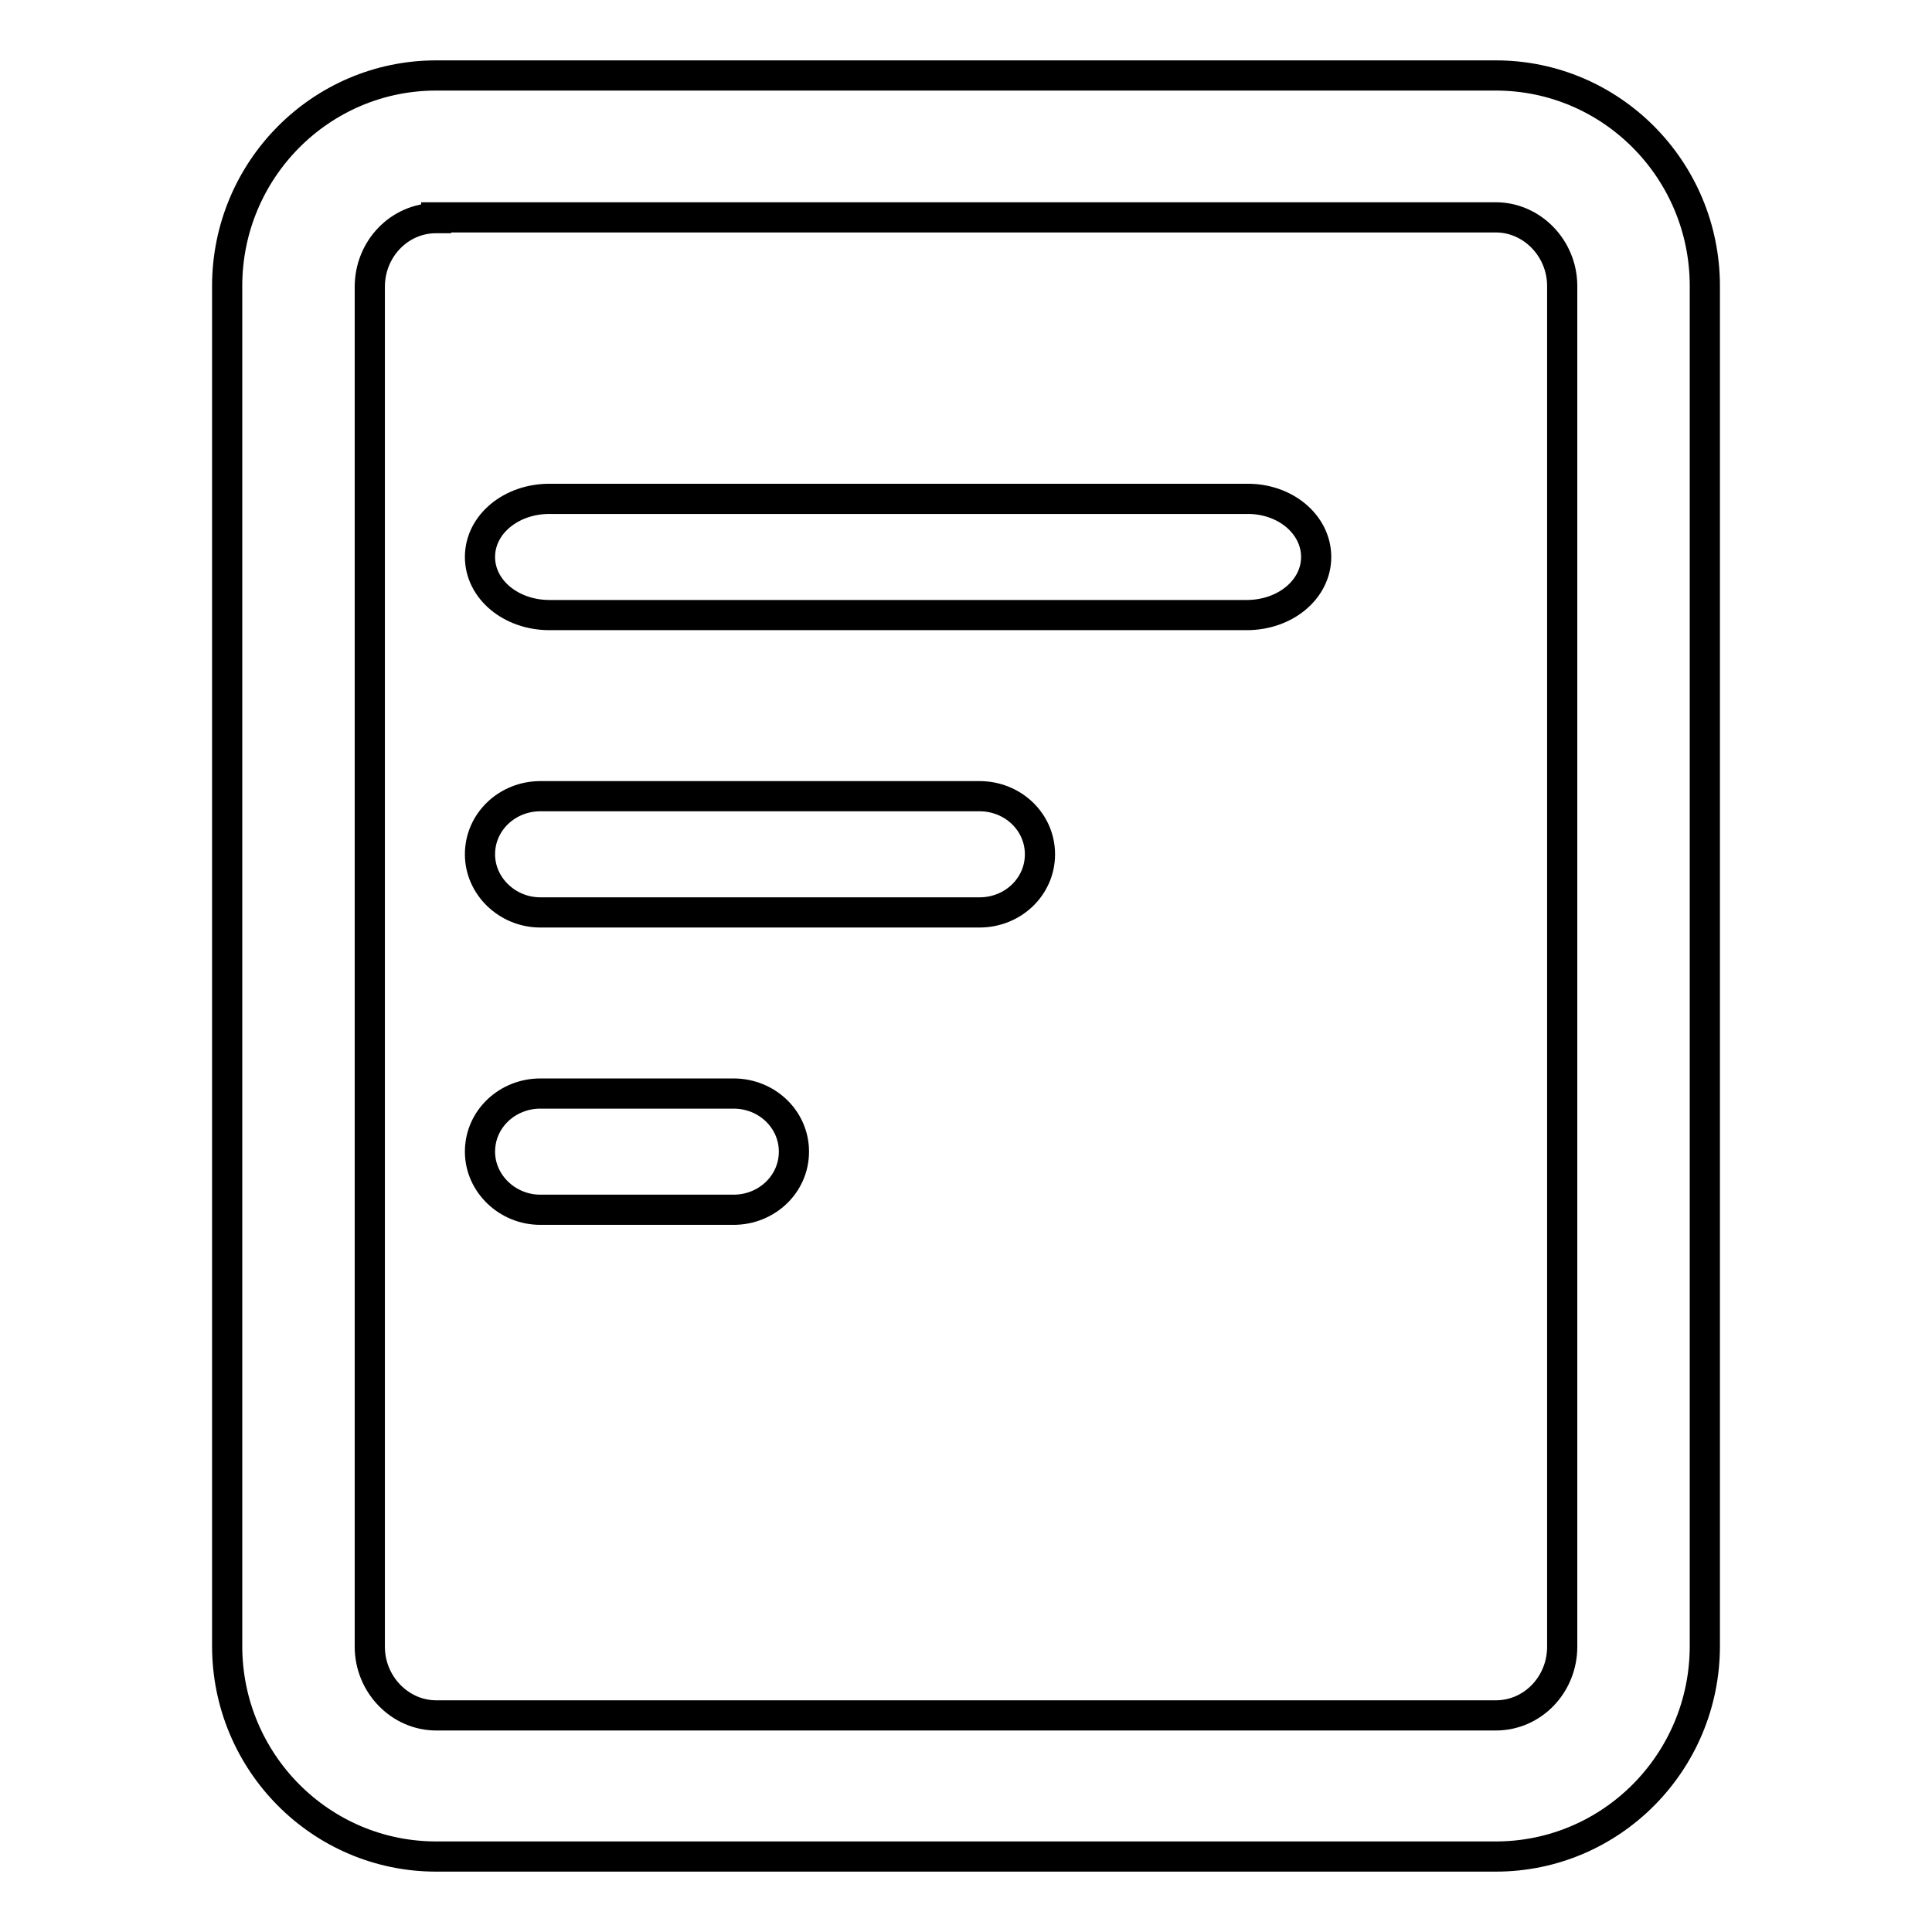
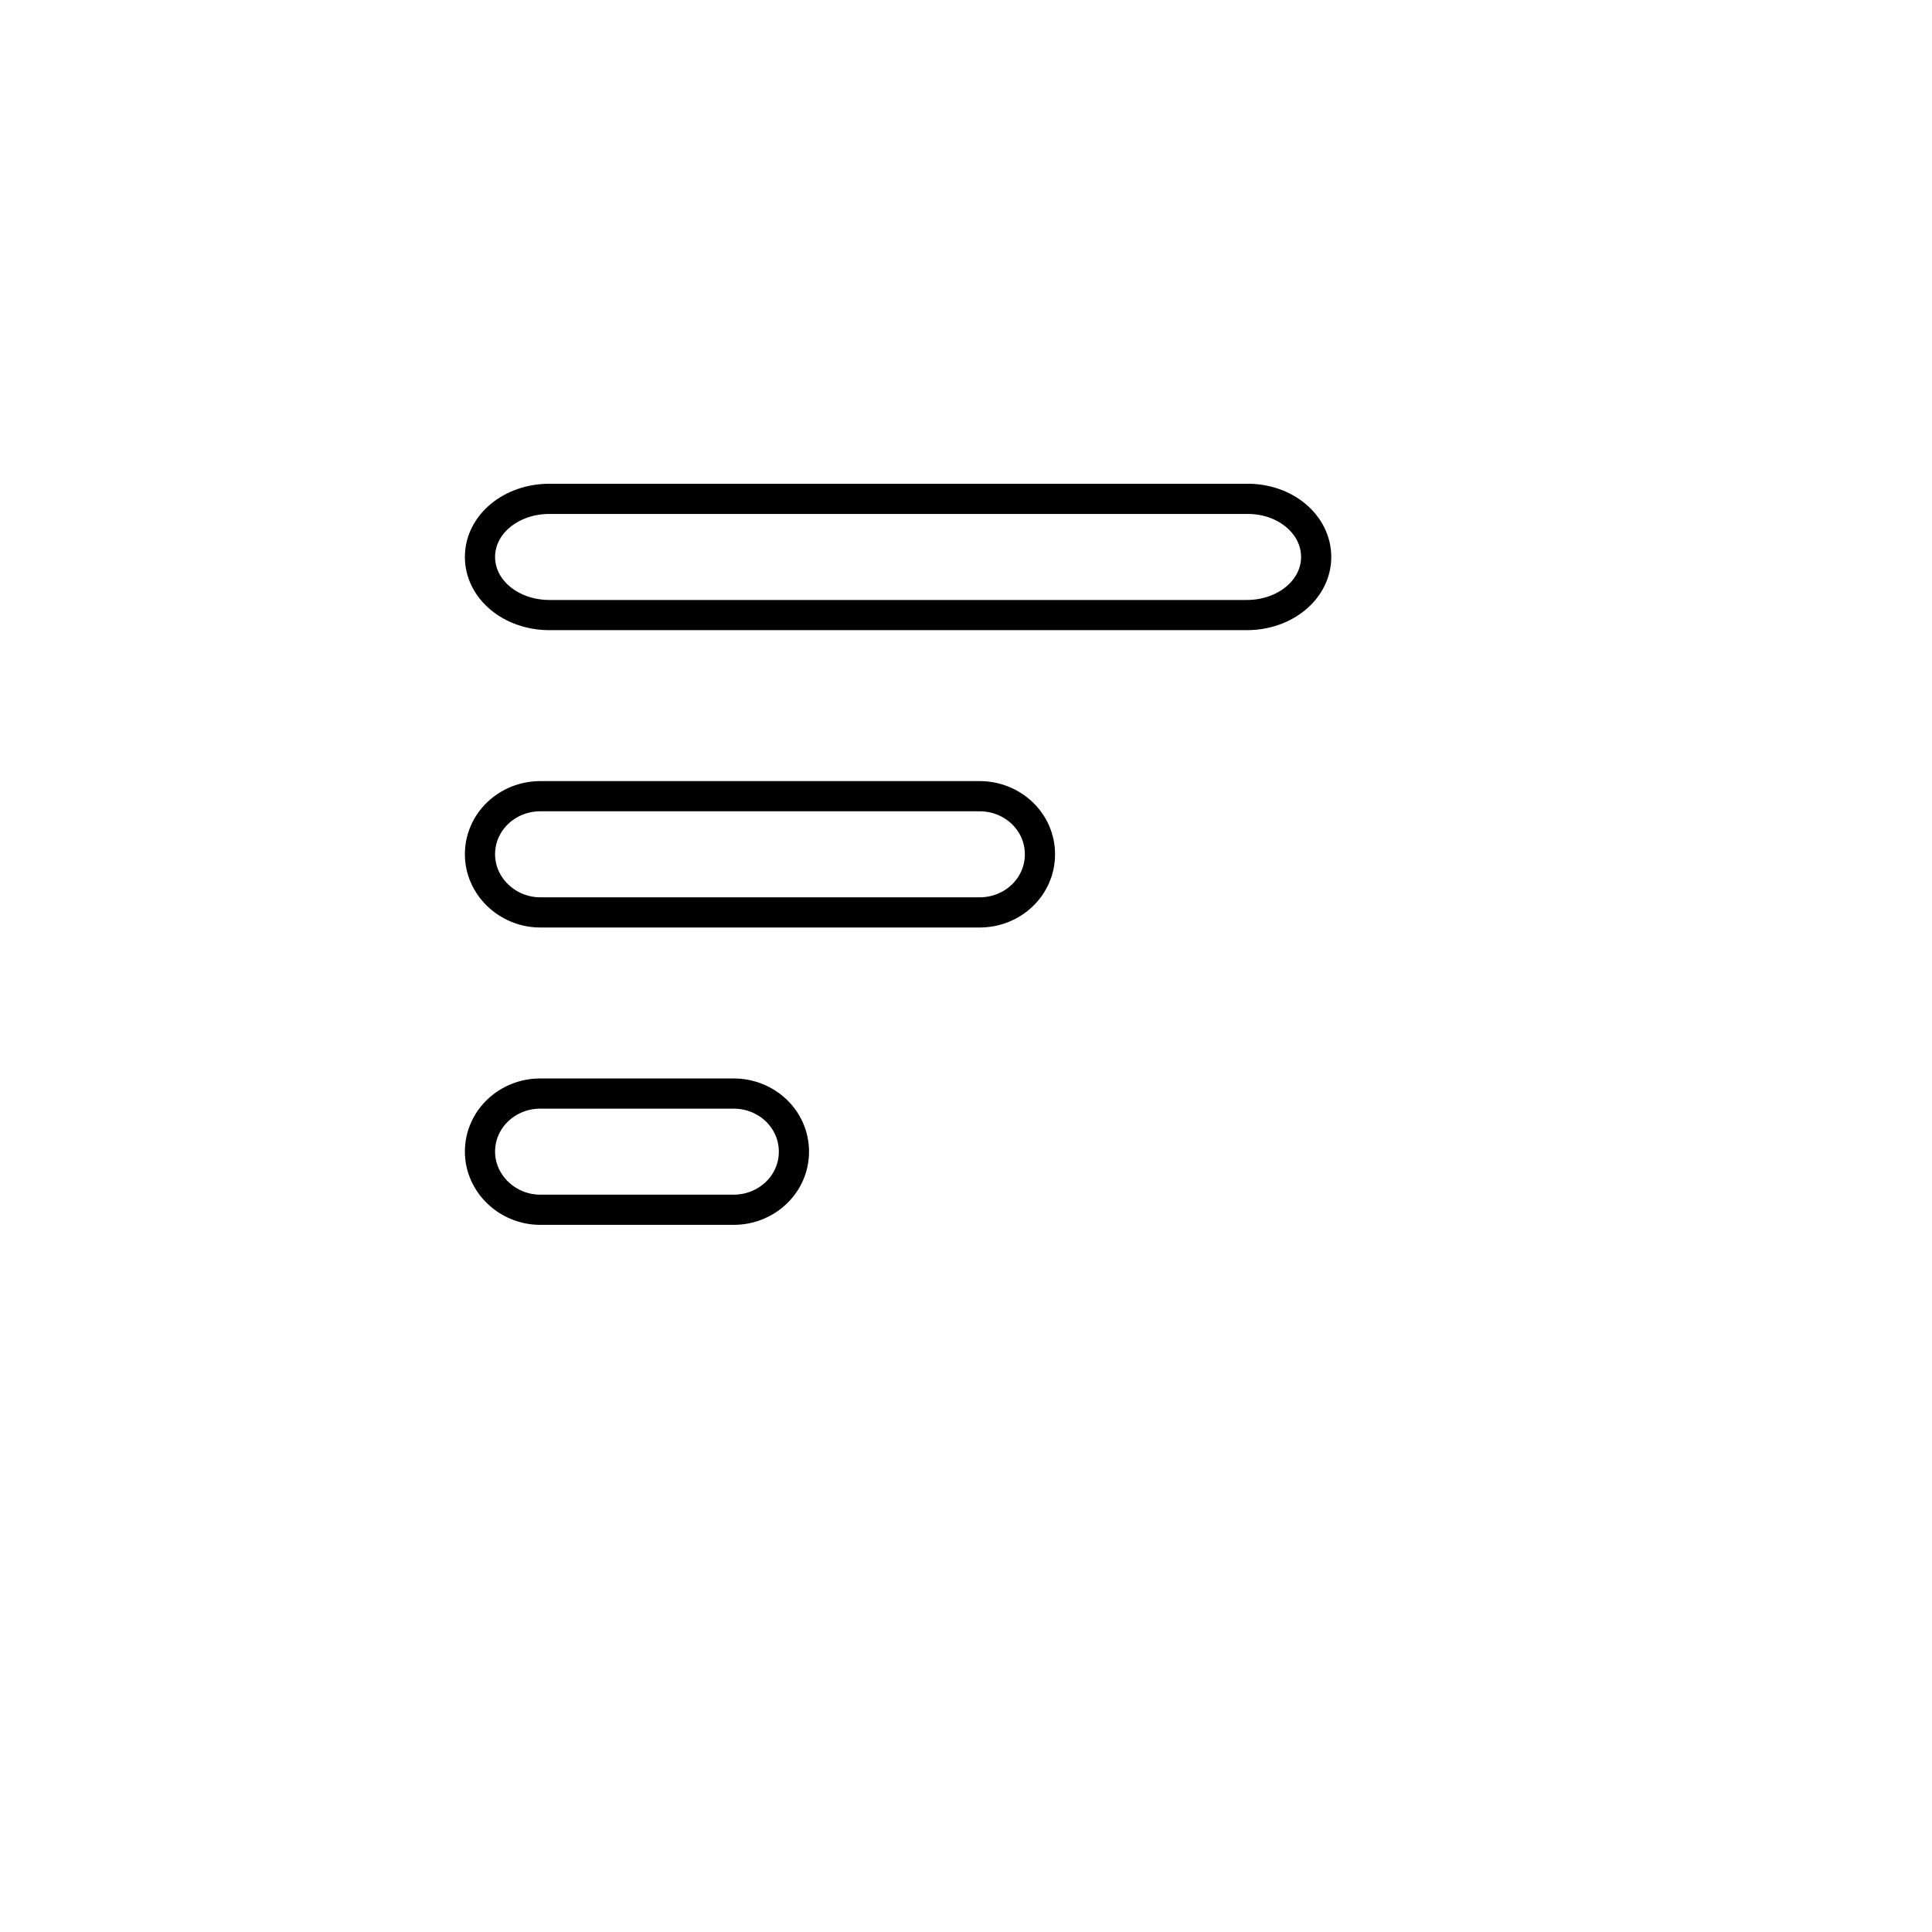
<svg xmlns="http://www.w3.org/2000/svg" version="1.1" x="0px" y="0px" viewBox="0 0 256 256" enable-background="new 0 0 256 256" xml:space="preserve">
  <g>
-     <path stroke-width="4" fill-opacity="0" stroke="#000000" d="M198.2,246H57.8c-15.3,0-27.7-12.5-27.7-27.9V37.9C30.1,22.5,42.5,10,57.8,10h140.4 c15.3,0,27.7,12.5,27.7,27.9v180.2C225.9,233.5,213.5,246,198.2,246L198.2,246z M57.8,28.9c-4.9,0-8.8,4.1-8.8,9.1v180.2 c0,5,4,9.1,8.8,9.1h140.4c4.9,0,8.8-4.1,8.8-9.1V37.9c0-5-4-9.1-8.8-9.1H57.8z" />
    <path stroke-width="4" fill-opacity="0" stroke="#000000" d="M174.4,73.8c0,4.3-4.1,7.7-9.2,7.7H72.8c-5.1,0-9.2-3.4-9.2-7.7c0-4.3,4.1-7.7,9.2-7.7h92.3 C170.3,66,174.4,69.5,174.4,73.8L174.4,73.8z M137.8,113.2c0,4.3-3.6,7.7-8,7.7H71.6c-4.4,0-8-3.5-8-7.7c0-4.3,3.6-7.7,8-7.7h58.2 C134.2,105.5,137.8,108.9,137.8,113.2L137.8,113.2z M105.2,152.6c0,4.3-3.6,7.7-8,7.7H71.6c-4.4,0-8-3.5-8-7.7c0-4.3,3.6-7.7,8-7.7 h25.6C101.6,144.9,105.2,148.3,105.2,152.6z" />
  </g>
</svg>